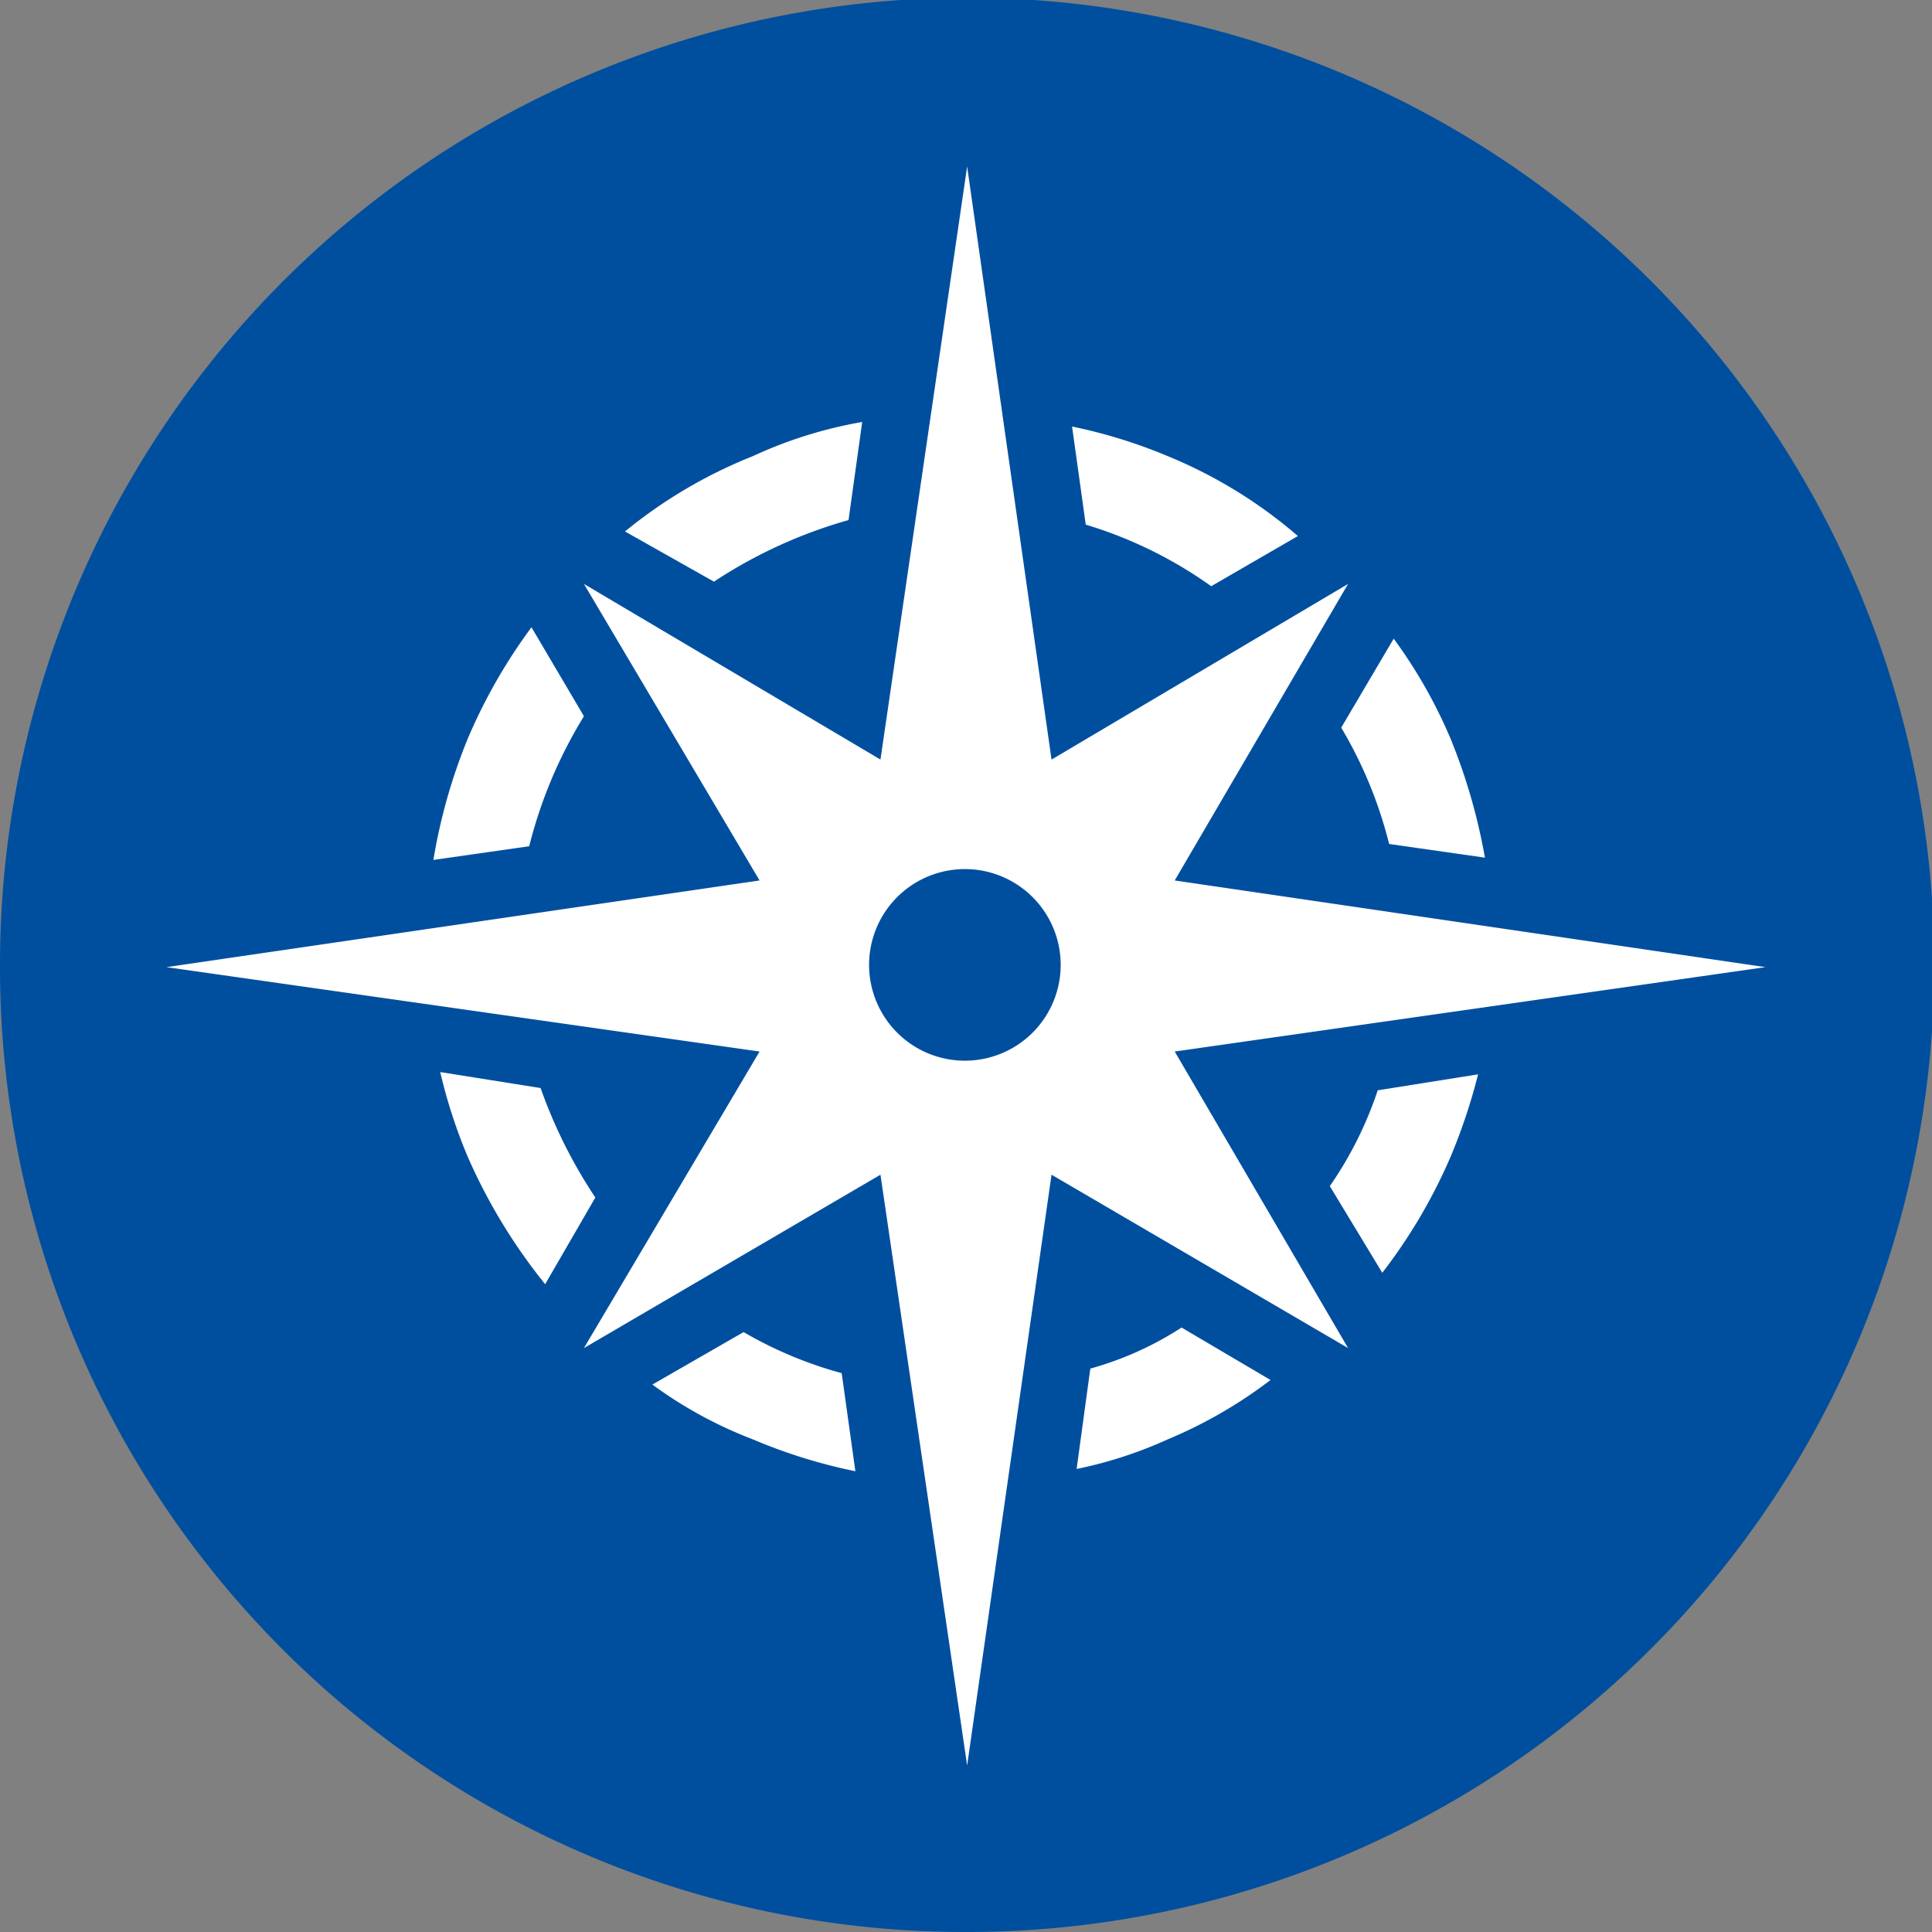
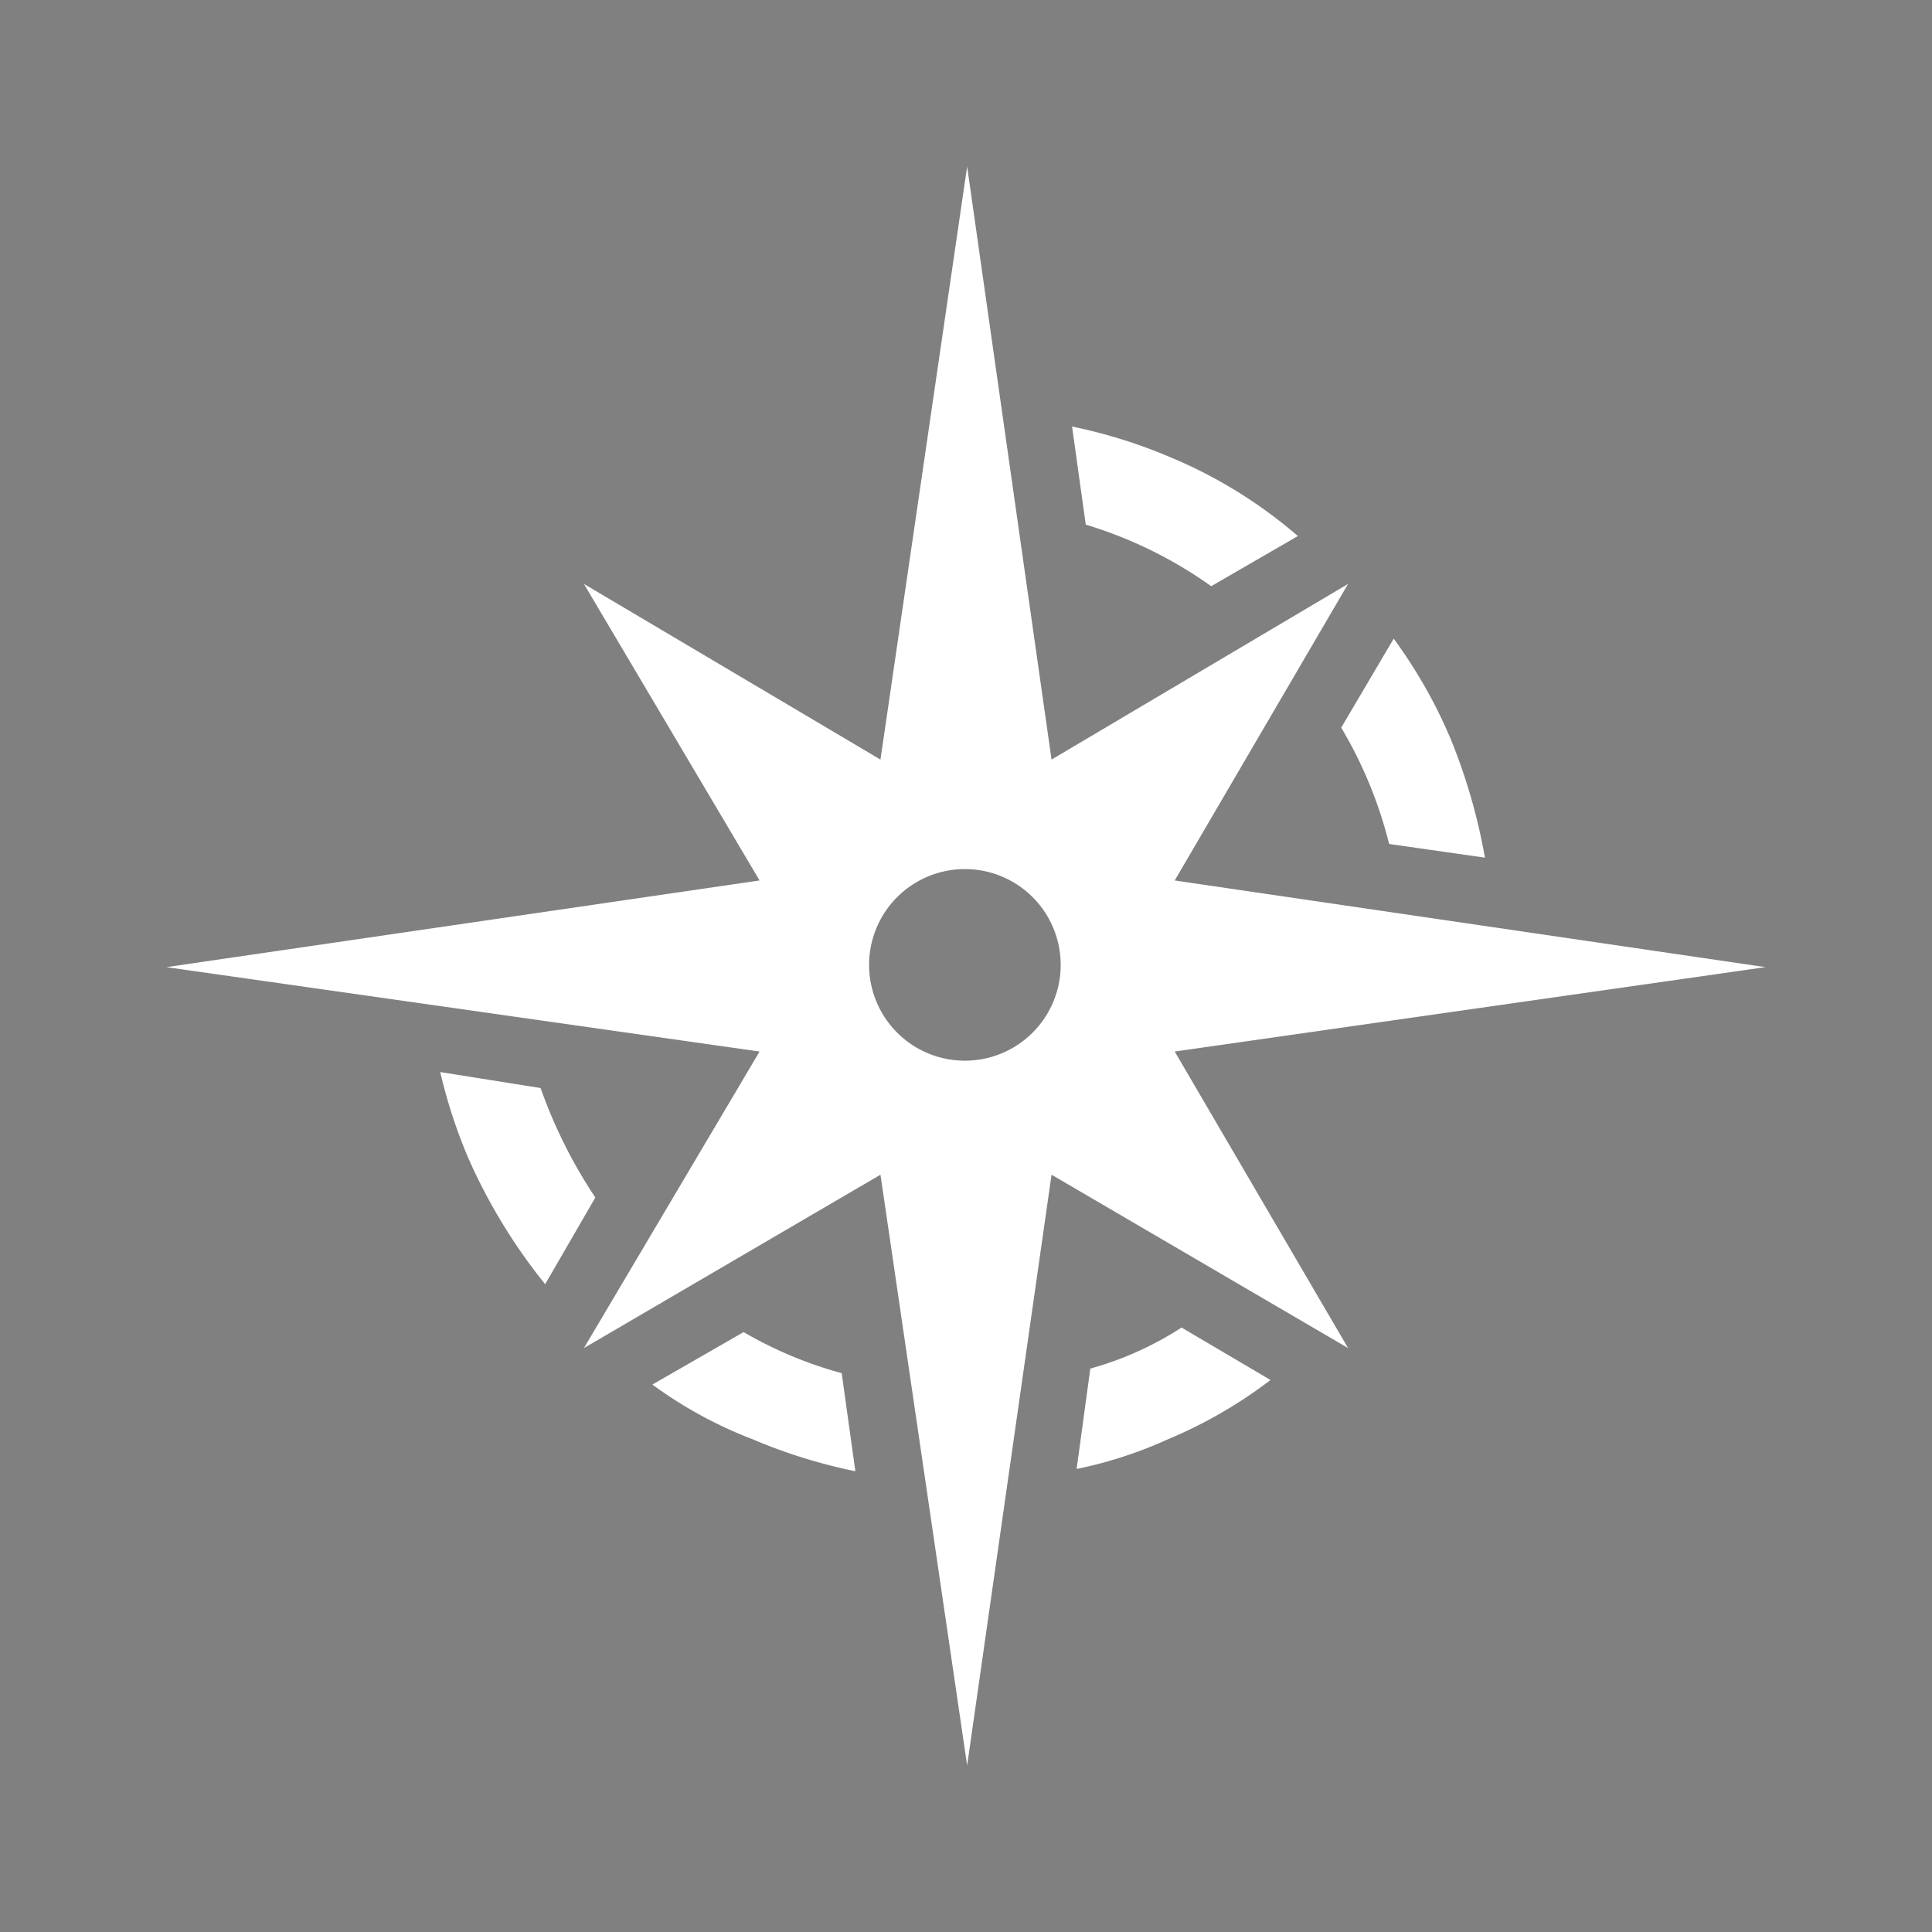
<svg xmlns="http://www.w3.org/2000/svg" viewBox="0 0 84.7 84.7">
  <rect x="0" y="0" width="84.7" height="84.7" fill="#808080" stroke="none" />
  <defs>
    <style>.cls-1{fill:#004f9f;}.cls-2{fill:#fff;}</style>
  </defs>
  <title>Risorsa 1</title>
  <g id="Livello_2" data-name="Livello 2">
    <g id="Livello_1-2" data-name="Livello 1">
-       <path class="cls-1" d="M42.4,84.7A42.4,42.4,0,1,0,0,42.4H0A42.3,42.3,0,0,0,42.4,84.7" />
      <path class="cls-2" d="M42.4,46.5a4.2,4.2,0,1,1,4.1-4.1,4.2,4.2,0,0,1-4.1,4.1m35-4.1L51.5,38.6l7.6-13-13,7.7-3.7-26-3.8,26-13-7.7,7.7,13-26,3.8,26,3.7-7.7,13,13-7.6,3.8,25.9,3.7-25.9,13,7.6-7.6-13Z" />
-       <path class="cls-2" d="M37.2,22.8l.6-4.3A19.2,19.2,0,0,0,33,20a21.2,21.2,0,0,0-5.6,3.3l3.9,2.2a21.1,21.1,0,0,1,5.9-2.7" />
      <path class="cls-2" d="M53.1,25.7l3.8-2.2A20.8,20.8,0,0,0,51.2,20,22.5,22.5,0,0,0,47,18.7l.6,4.3a18.8,18.8,0,0,1,5.5,2.7" />
      <path class="cls-2" d="M60.9,37l4.2.6a25.5,25.5,0,0,0-1.5-5.2A21.6,21.6,0,0,0,61.1,28l-2.3,3.9A18.9,18.9,0,0,1,60.9,37" />
-       <path class="cls-2" d="M58.3,52l2.3,3.8a23.6,23.6,0,0,0,3-5.1,25.3,25.3,0,0,0,1.2-3.6l-4.4.7A16.5,16.5,0,0,1,58.3,52" />
-       <path class="cls-2" d="M25.6,31.4l-2.3-3.9a23.9,23.9,0,0,0-2.8,4.9A24.6,24.6,0,0,0,19,37.7l4.2-.6a20.3,20.3,0,0,1,2.4-5.7" />
      <path class="cls-2" d="M32.6,58.4l-4,2.3A18.8,18.8,0,0,0,33,63.1a23.5,23.5,0,0,0,4.5,1.4l-.6-4.3a17.8,17.8,0,0,1-4.3-1.8" />
      <path class="cls-2" d="M47.8,60l-.6,4.4a18.7,18.7,0,0,0,4-1.3,20.3,20.3,0,0,0,4.5-2.6l-3.9-2.3a14.4,14.4,0,0,1-4,1.8" />
      <path class="cls-2" d="M23.7,47.7,19.3,47a22.9,22.9,0,0,0,1.2,3.7,24.6,24.6,0,0,0,3.4,5.6l2.2-3.8a21.6,21.6,0,0,1-2.4-4.8" />
    </g>
  </g>
</svg>